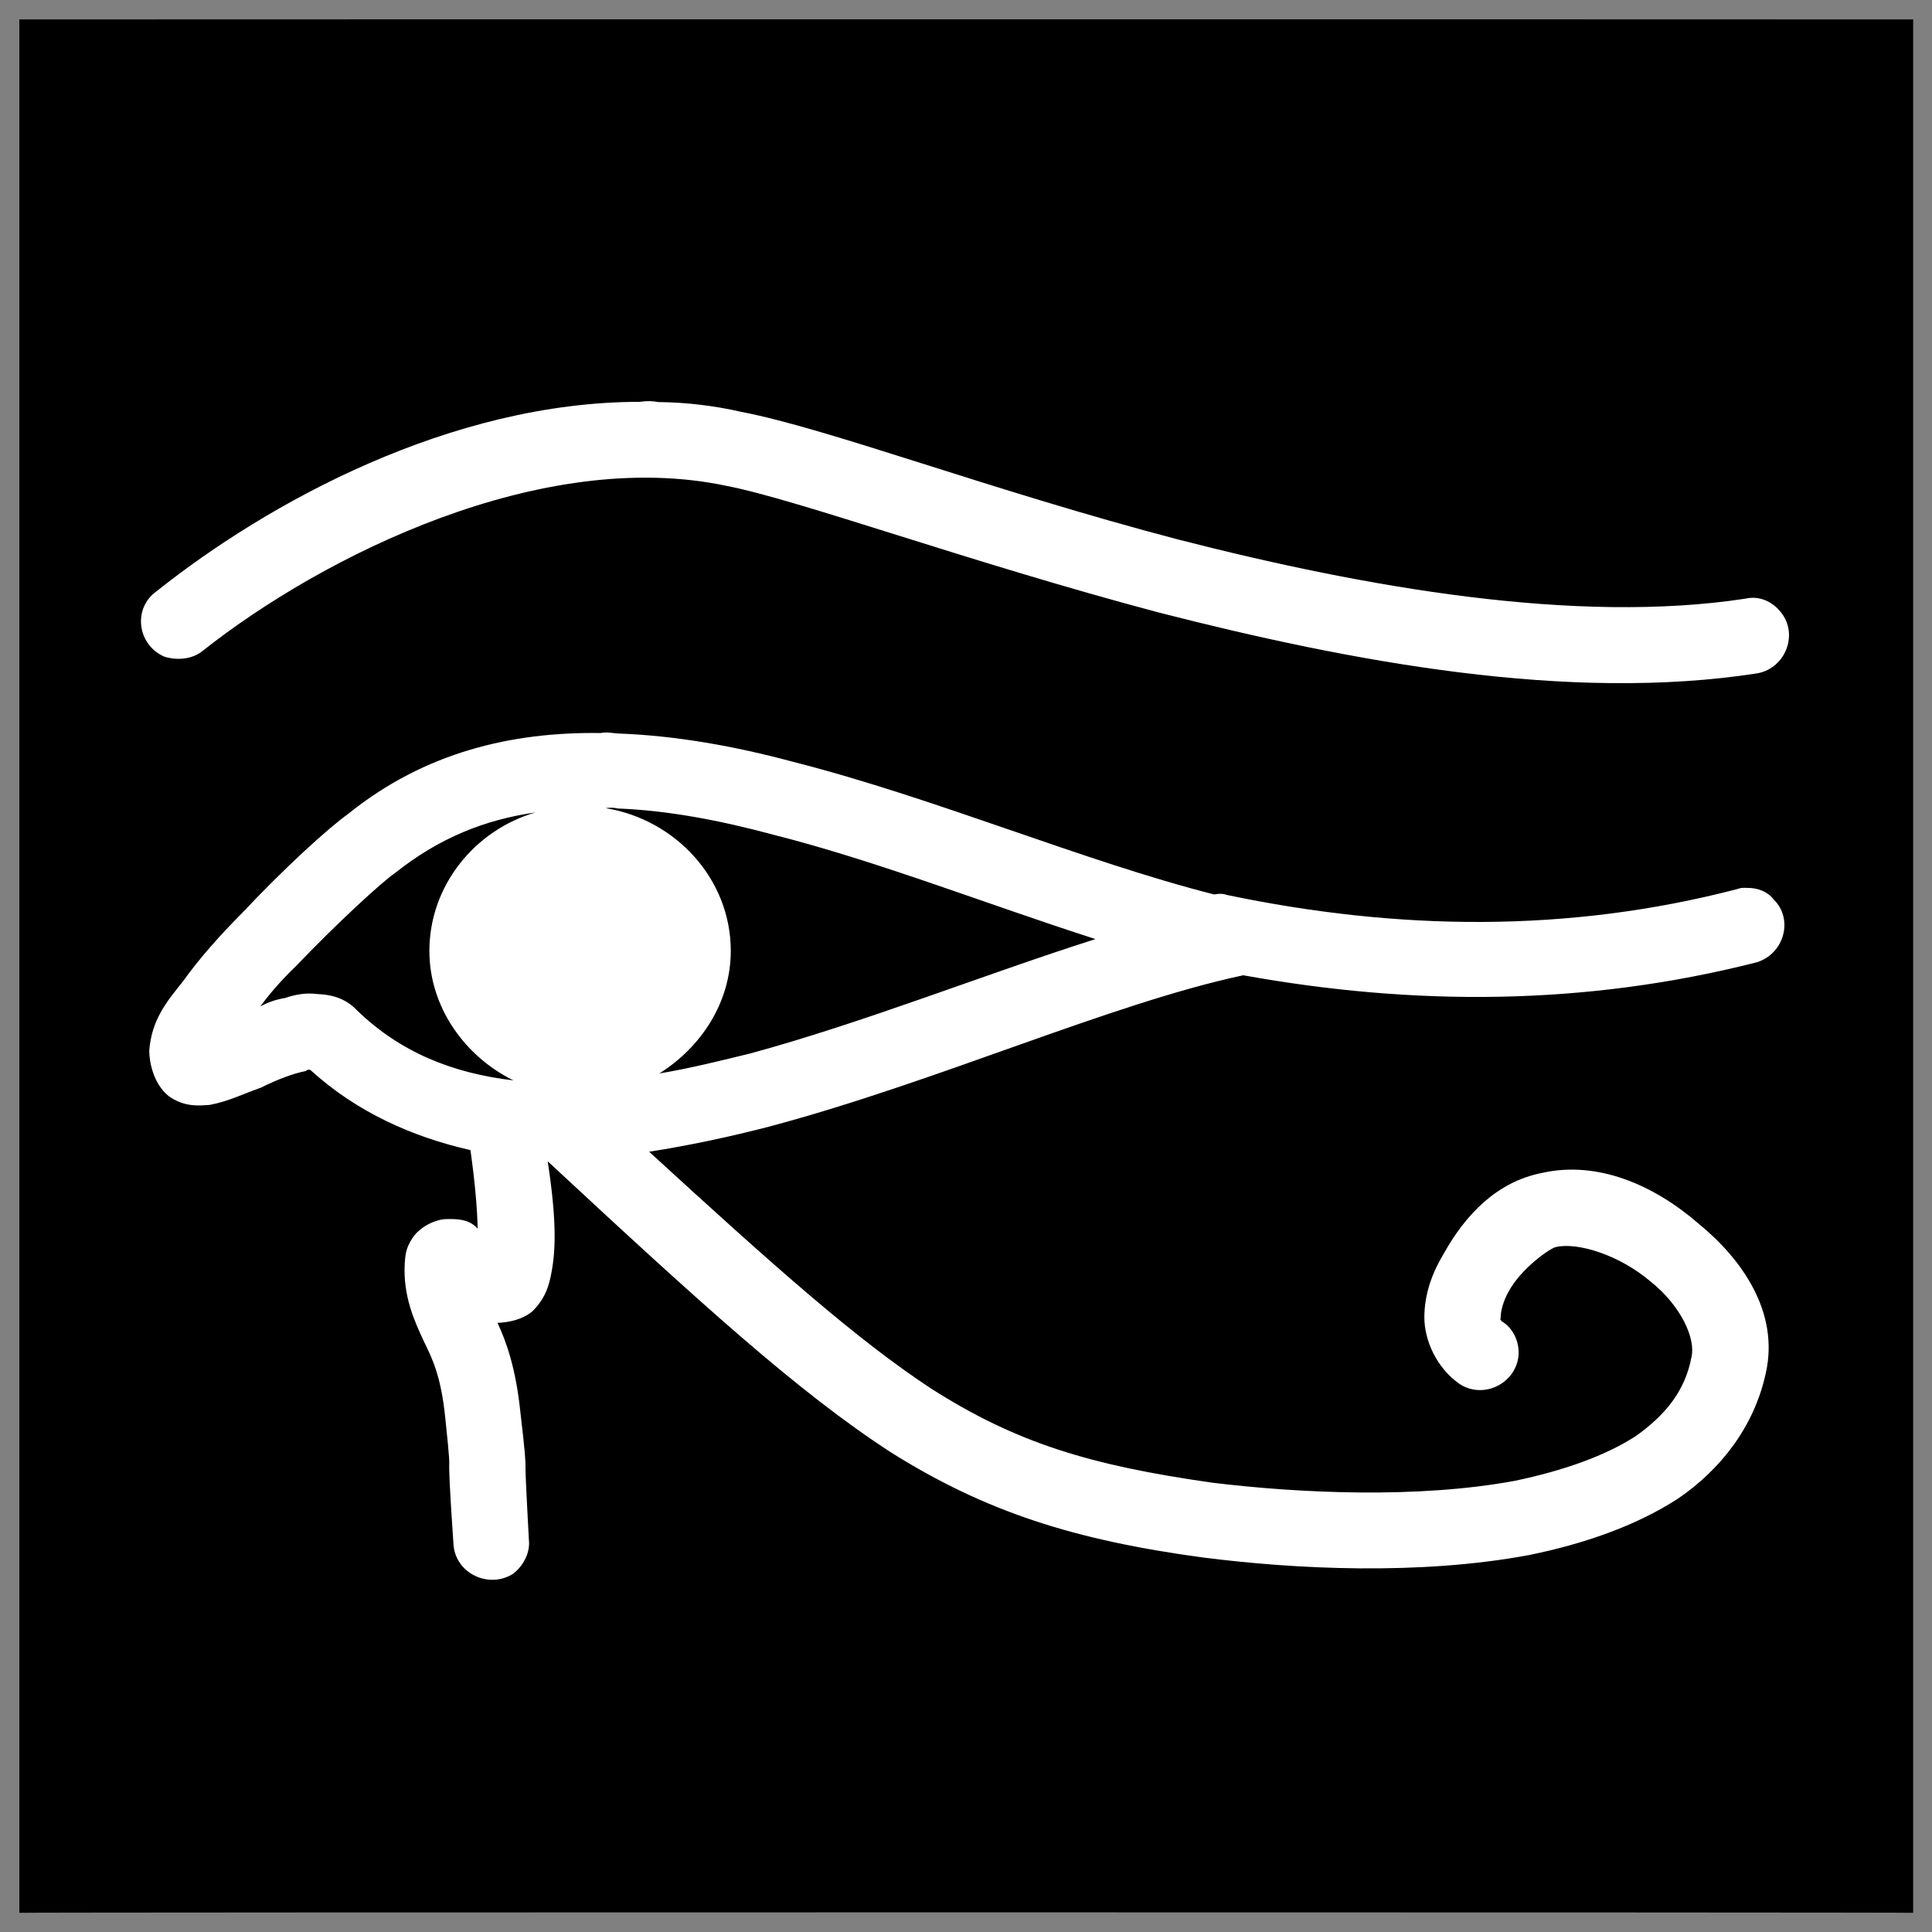
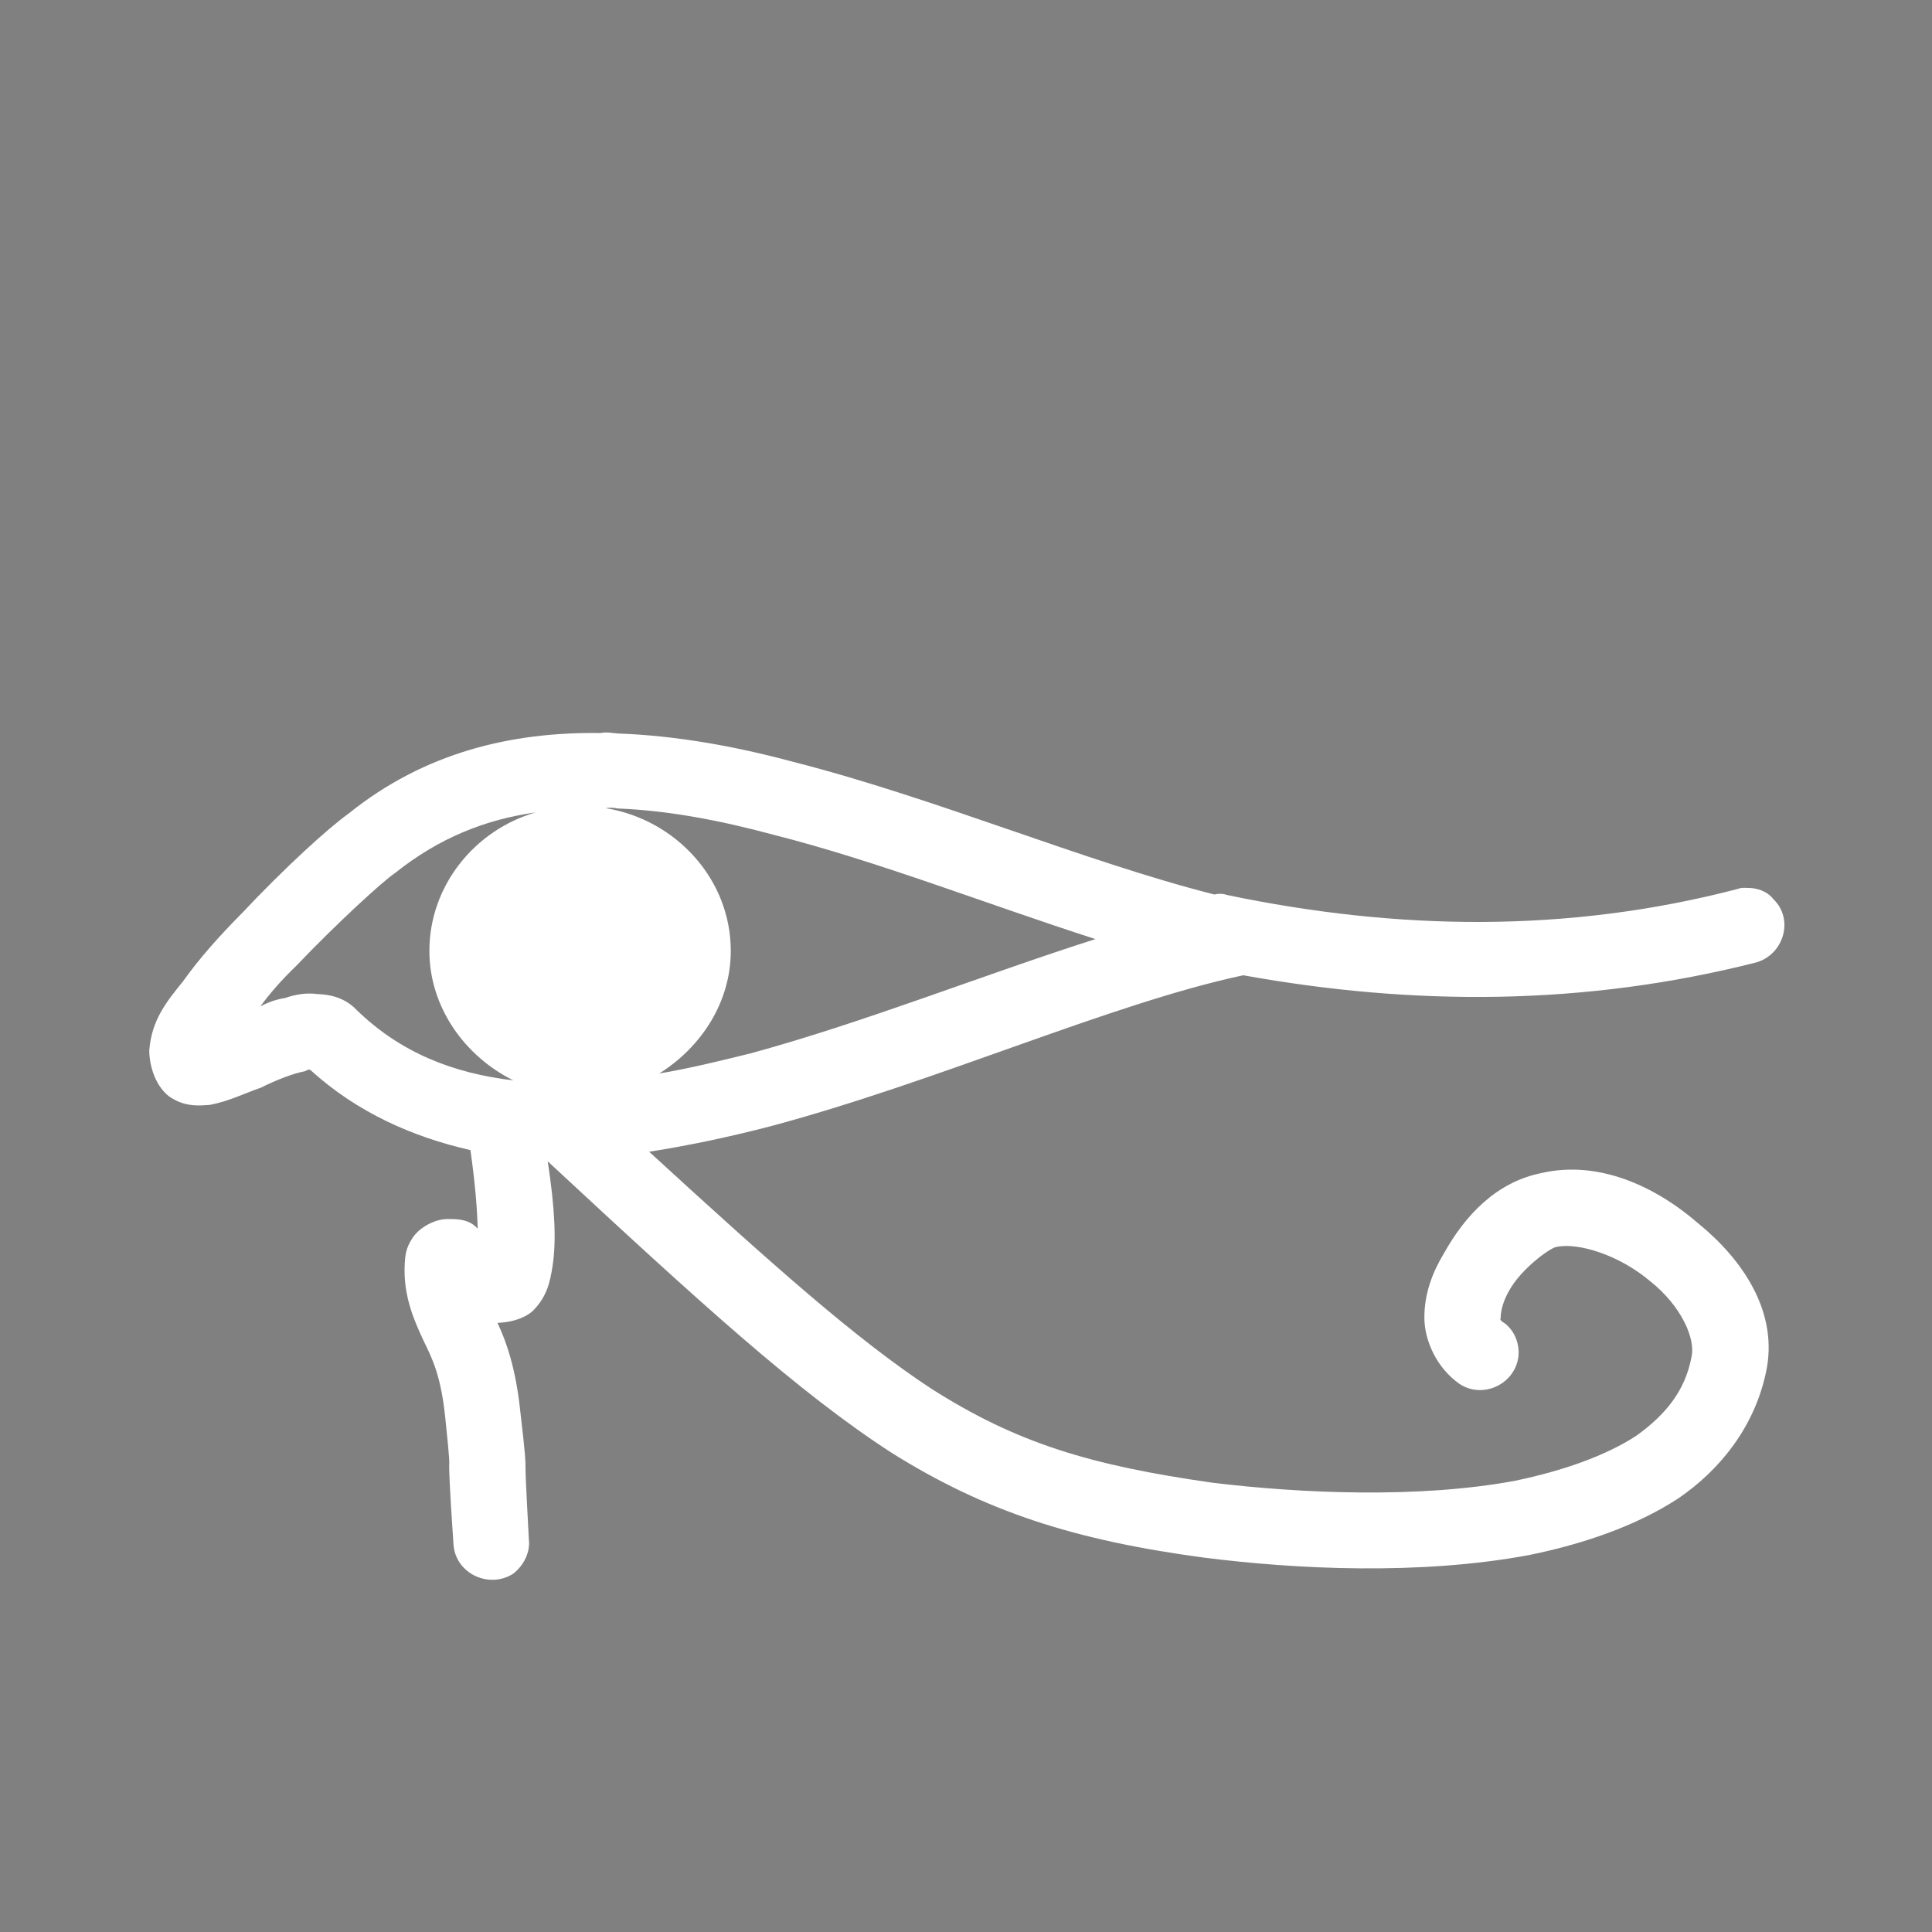
<svg xmlns="http://www.w3.org/2000/svg" version="1.1" width="100%" height="100%" id="svgWorkerArea" viewBox="0 0 400 400" style="background: white;">
  <rect x="0" y="0" width="400" height="400" fill="#808080" stroke="none" />
  <defs id="defsdoc">
    <pattern id="patternBool" x="0" y="0" width="10" height="10" patternUnits="userSpaceOnUse" patternTransform="rotate(35)">
      <circle cx="5" cy="5" r="4" style="stroke: none;fill: #ff000070;" />
    </pattern>
  </defs>
  <g id="fileImp-471026167" class="cosito">
-     <path id="pathImp-285012166" class="grouped" d="M4 4.025C4 3.992 396.1 3.992 396.1 4.025 396.1 3.992 396.1 395.892 396.1 396.025 396.1 395.892 4 395.892 4 396.025 4 395.892 4 3.992 4 4.025" />
-     <path id="pathImp-142156031" fill="#fff" class="grouped" d="M132.5 83.195C93.4 83.192 55.5 103.992 32.3 122.505 27.5 125.992 28.4 133.492 34 135.942 36.7 136.792 39.8 136.492 41.9 134.804 66.9 114.992 112.2 92.492 150.4 100.59 165.4 103.492 200.3 116.292 239.9 126.812 279.7 136.992 324.7 145.492 363.9 139.397 369.7 138.292 372.4 131.292 368.7 126.738 366.9 124.492 364.2 123.292 361.4 123.941 326.4 129.292 282.9 121.692 243.9 111.691 205 101.492 171.8 88.792 153.5 85.277 147.9 83.992 142 83.292 136.3 83.243 134.9 82.992 133.9 82.992 132.5 83.195 132.5 82.992 132.5 82.992 132.5 83.195M124.4 151.768C105.9 151.492 87.9 155.792 72.2 168.42 67.9 171.492 58.9 179.692 50 189.163 45.5 193.692 41.3 198.392 37.9 203.159 34.4 207.492 31.4 211.192 30.9 217.491 30.9 219.992 31.8 224.392 34.9 226.918 38.2 229.292 41.3 228.892 43.4 228.76 47.5 227.992 50.5 226.392 54 225.196 57.4 223.492 60.9 222.192 63.2 221.773 63.8 221.392 64 221.392 64.3 221.559 73.9 230.292 85.4 235.392 97.4 238.116 98.4 245.192 98.8 250.392 98.9 254.385 97.9 253.292 96.5 252.292 92.8 252.399 90.3 252.292 86.9 253.992 85.4 256.323 84 258.392 83.9 259.992 83.8 261.564 83.4 268.392 85.9 273.692 87.7 277.594 89.5 281.292 91.3 284.792 92.2 293.648 93.2 303.192 93 302.492 93 303.531 93 304.292 93 306.892 93.9 319.896 94.4 325.792 101.2 328.992 106.2 325.853 108.4 324.192 109.8 321.392 109.5 318.819 108.8 305.792 108.8 304.792 108.8 303.769 108.8 302.492 108.8 301.392 107.7 292.022 106.8 283.492 104.9 277.892 103 273.886 105.4 273.792 108.2 273.192 110.2 271.517 113.3 268.492 113.9 265.292 114.4 262.138 115.2 256.892 114.9 250.292 113.4 240.437 145 269.792 165.2 288.192 184.4 300.66 204 312.992 222.5 318.892 249.2 322.48 268.2 324.892 293.9 326.192 316.6 321.953 327.7 319.692 338.6 315.992 347.4 310.277 356.2 304.292 363.2 295.392 365.6 284.246 368.4 271.692 360.7 260.692 351.6 253.286 342.6 245.492 330.9 240.192 319.2 242.854 309.9 244.692 303.4 251.492 298.9 259.578 296.6 263.392 294.9 267.792 294.9 272.762 294.9 277.492 297.4 283.192 302.2 286.544 307.2 289.792 313.9 286.392 314.4 280.581 314.6 277.692 313.2 274.892 310.9 273.551 310.4 272.892 310.7 273.392 310.7 272.715 310.7 271.492 311.2 269.392 312.4 267.307 314.9 262.692 320.9 258.392 322.2 258.167 326.7 257.192 335.2 259.792 341.7 265.298 348.1 270.392 351.1 277.192 350.2 280.97 348.9 287.892 344.9 292.892 338.7 297.31 332.4 301.392 323.7 304.492 313.6 306.593 293.6 310.292 269.2 309.192 251 306.976 225.8 303.392 210.5 298.792 192.8 287.501 177.4 277.392 160.3 262.192 134.4 238.453 142.5 237.192 151 235.392 159.4 233.213 194.3 223.892 229.9 207.792 257.4 201.918 292.7 208.292 328.1 208.292 363.7 199.239 369.4 197.492 371.4 190.292 367.2 186.204 365.9 184.492 363.7 183.792 361.7 183.83 360.9 183.792 360.4 183.792 359.6 184.093 324.6 193.192 289.4 192.692 254 185.289 253.2 184.992 252.3 184.992 251.4 185.193 224.2 178.292 193.9 165.292 164.2 157.727 152.2 154.492 139.9 152.292 128 151.865 126.9 151.792 125.5 151.492 124.4 151.769 124.4 151.492 124.4 151.492 124.4 151.768M125.4 167.317C126.3 167.192 127 167.192 127.9 167.39 138.2 167.792 148.9 169.792 160.3 172.869 181.7 178.292 204.3 187.192 226.8 194.427 203.4 201.892 178.9 211.692 155.4 218.09 148.9 219.692 142.8 221.192 136.5 222.253 145.2 216.792 151.3 207.492 151.3 196.868 151.3 181.992 139.9 169.692 125.4 167.32 125.4 167.192 125.4 167.192 125.4 167.317M110.9 168.203C98.4 171.792 88.9 183.292 88.9 196.867 88.9 208.492 96.2 218.692 106.3 223.687 93.7 222.192 82.9 217.892 73.9 209.165 71.4 206.492 68.2 205.892 65.8 205.815 63.3 205.492 61.2 205.892 59 206.629 57.3 206.892 55.5 207.492 53.9 208.374 56 205.492 58.5 202.692 61.3 200.001 69.7 191.192 79.2 182.492 81.8 180.74 90.9 173.492 100.4 169.692 110.9 168.203 110.9 167.992 110.9 167.992 110.9 168.203" />
+     <path id="pathImp-142156031" fill="#fff" class="grouped" d="M132.5 83.195M124.4 151.768C105.9 151.492 87.9 155.792 72.2 168.42 67.9 171.492 58.9 179.692 50 189.163 45.5 193.692 41.3 198.392 37.9 203.159 34.4 207.492 31.4 211.192 30.9 217.491 30.9 219.992 31.8 224.392 34.9 226.918 38.2 229.292 41.3 228.892 43.4 228.76 47.5 227.992 50.5 226.392 54 225.196 57.4 223.492 60.9 222.192 63.2 221.773 63.8 221.392 64 221.392 64.3 221.559 73.9 230.292 85.4 235.392 97.4 238.116 98.4 245.192 98.8 250.392 98.9 254.385 97.9 253.292 96.5 252.292 92.8 252.399 90.3 252.292 86.9 253.992 85.4 256.323 84 258.392 83.9 259.992 83.8 261.564 83.4 268.392 85.9 273.692 87.7 277.594 89.5 281.292 91.3 284.792 92.2 293.648 93.2 303.192 93 302.492 93 303.531 93 304.292 93 306.892 93.9 319.896 94.4 325.792 101.2 328.992 106.2 325.853 108.4 324.192 109.8 321.392 109.5 318.819 108.8 305.792 108.8 304.792 108.8 303.769 108.8 302.492 108.8 301.392 107.7 292.022 106.8 283.492 104.9 277.892 103 273.886 105.4 273.792 108.2 273.192 110.2 271.517 113.3 268.492 113.9 265.292 114.4 262.138 115.2 256.892 114.9 250.292 113.4 240.437 145 269.792 165.2 288.192 184.4 300.66 204 312.992 222.5 318.892 249.2 322.48 268.2 324.892 293.9 326.192 316.6 321.953 327.7 319.692 338.6 315.992 347.4 310.277 356.2 304.292 363.2 295.392 365.6 284.246 368.4 271.692 360.7 260.692 351.6 253.286 342.6 245.492 330.9 240.192 319.2 242.854 309.9 244.692 303.4 251.492 298.9 259.578 296.6 263.392 294.9 267.792 294.9 272.762 294.9 277.492 297.4 283.192 302.2 286.544 307.2 289.792 313.9 286.392 314.4 280.581 314.6 277.692 313.2 274.892 310.9 273.551 310.4 272.892 310.7 273.392 310.7 272.715 310.7 271.492 311.2 269.392 312.4 267.307 314.9 262.692 320.9 258.392 322.2 258.167 326.7 257.192 335.2 259.792 341.7 265.298 348.1 270.392 351.1 277.192 350.2 280.97 348.9 287.892 344.9 292.892 338.7 297.31 332.4 301.392 323.7 304.492 313.6 306.593 293.6 310.292 269.2 309.192 251 306.976 225.8 303.392 210.5 298.792 192.8 287.501 177.4 277.392 160.3 262.192 134.4 238.453 142.5 237.192 151 235.392 159.4 233.213 194.3 223.892 229.9 207.792 257.4 201.918 292.7 208.292 328.1 208.292 363.7 199.239 369.4 197.492 371.4 190.292 367.2 186.204 365.9 184.492 363.7 183.792 361.7 183.83 360.9 183.792 360.4 183.792 359.6 184.093 324.6 193.192 289.4 192.692 254 185.289 253.2 184.992 252.3 184.992 251.4 185.193 224.2 178.292 193.9 165.292 164.2 157.727 152.2 154.492 139.9 152.292 128 151.865 126.9 151.792 125.5 151.492 124.4 151.769 124.4 151.492 124.4 151.492 124.4 151.768M125.4 167.317C126.3 167.192 127 167.192 127.9 167.39 138.2 167.792 148.9 169.792 160.3 172.869 181.7 178.292 204.3 187.192 226.8 194.427 203.4 201.892 178.9 211.692 155.4 218.09 148.9 219.692 142.8 221.192 136.5 222.253 145.2 216.792 151.3 207.492 151.3 196.868 151.3 181.992 139.9 169.692 125.4 167.32 125.4 167.192 125.4 167.192 125.4 167.317M110.9 168.203C98.4 171.792 88.9 183.292 88.9 196.867 88.9 208.492 96.2 218.692 106.3 223.687 93.7 222.192 82.9 217.892 73.9 209.165 71.4 206.492 68.2 205.892 65.8 205.815 63.3 205.492 61.2 205.892 59 206.629 57.3 206.892 55.5 207.492 53.9 208.374 56 205.492 58.5 202.692 61.3 200.001 69.7 191.192 79.2 182.492 81.8 180.74 90.9 173.492 100.4 169.692 110.9 168.203 110.9 167.992 110.9 167.992 110.9 168.203" />
  </g>
</svg>